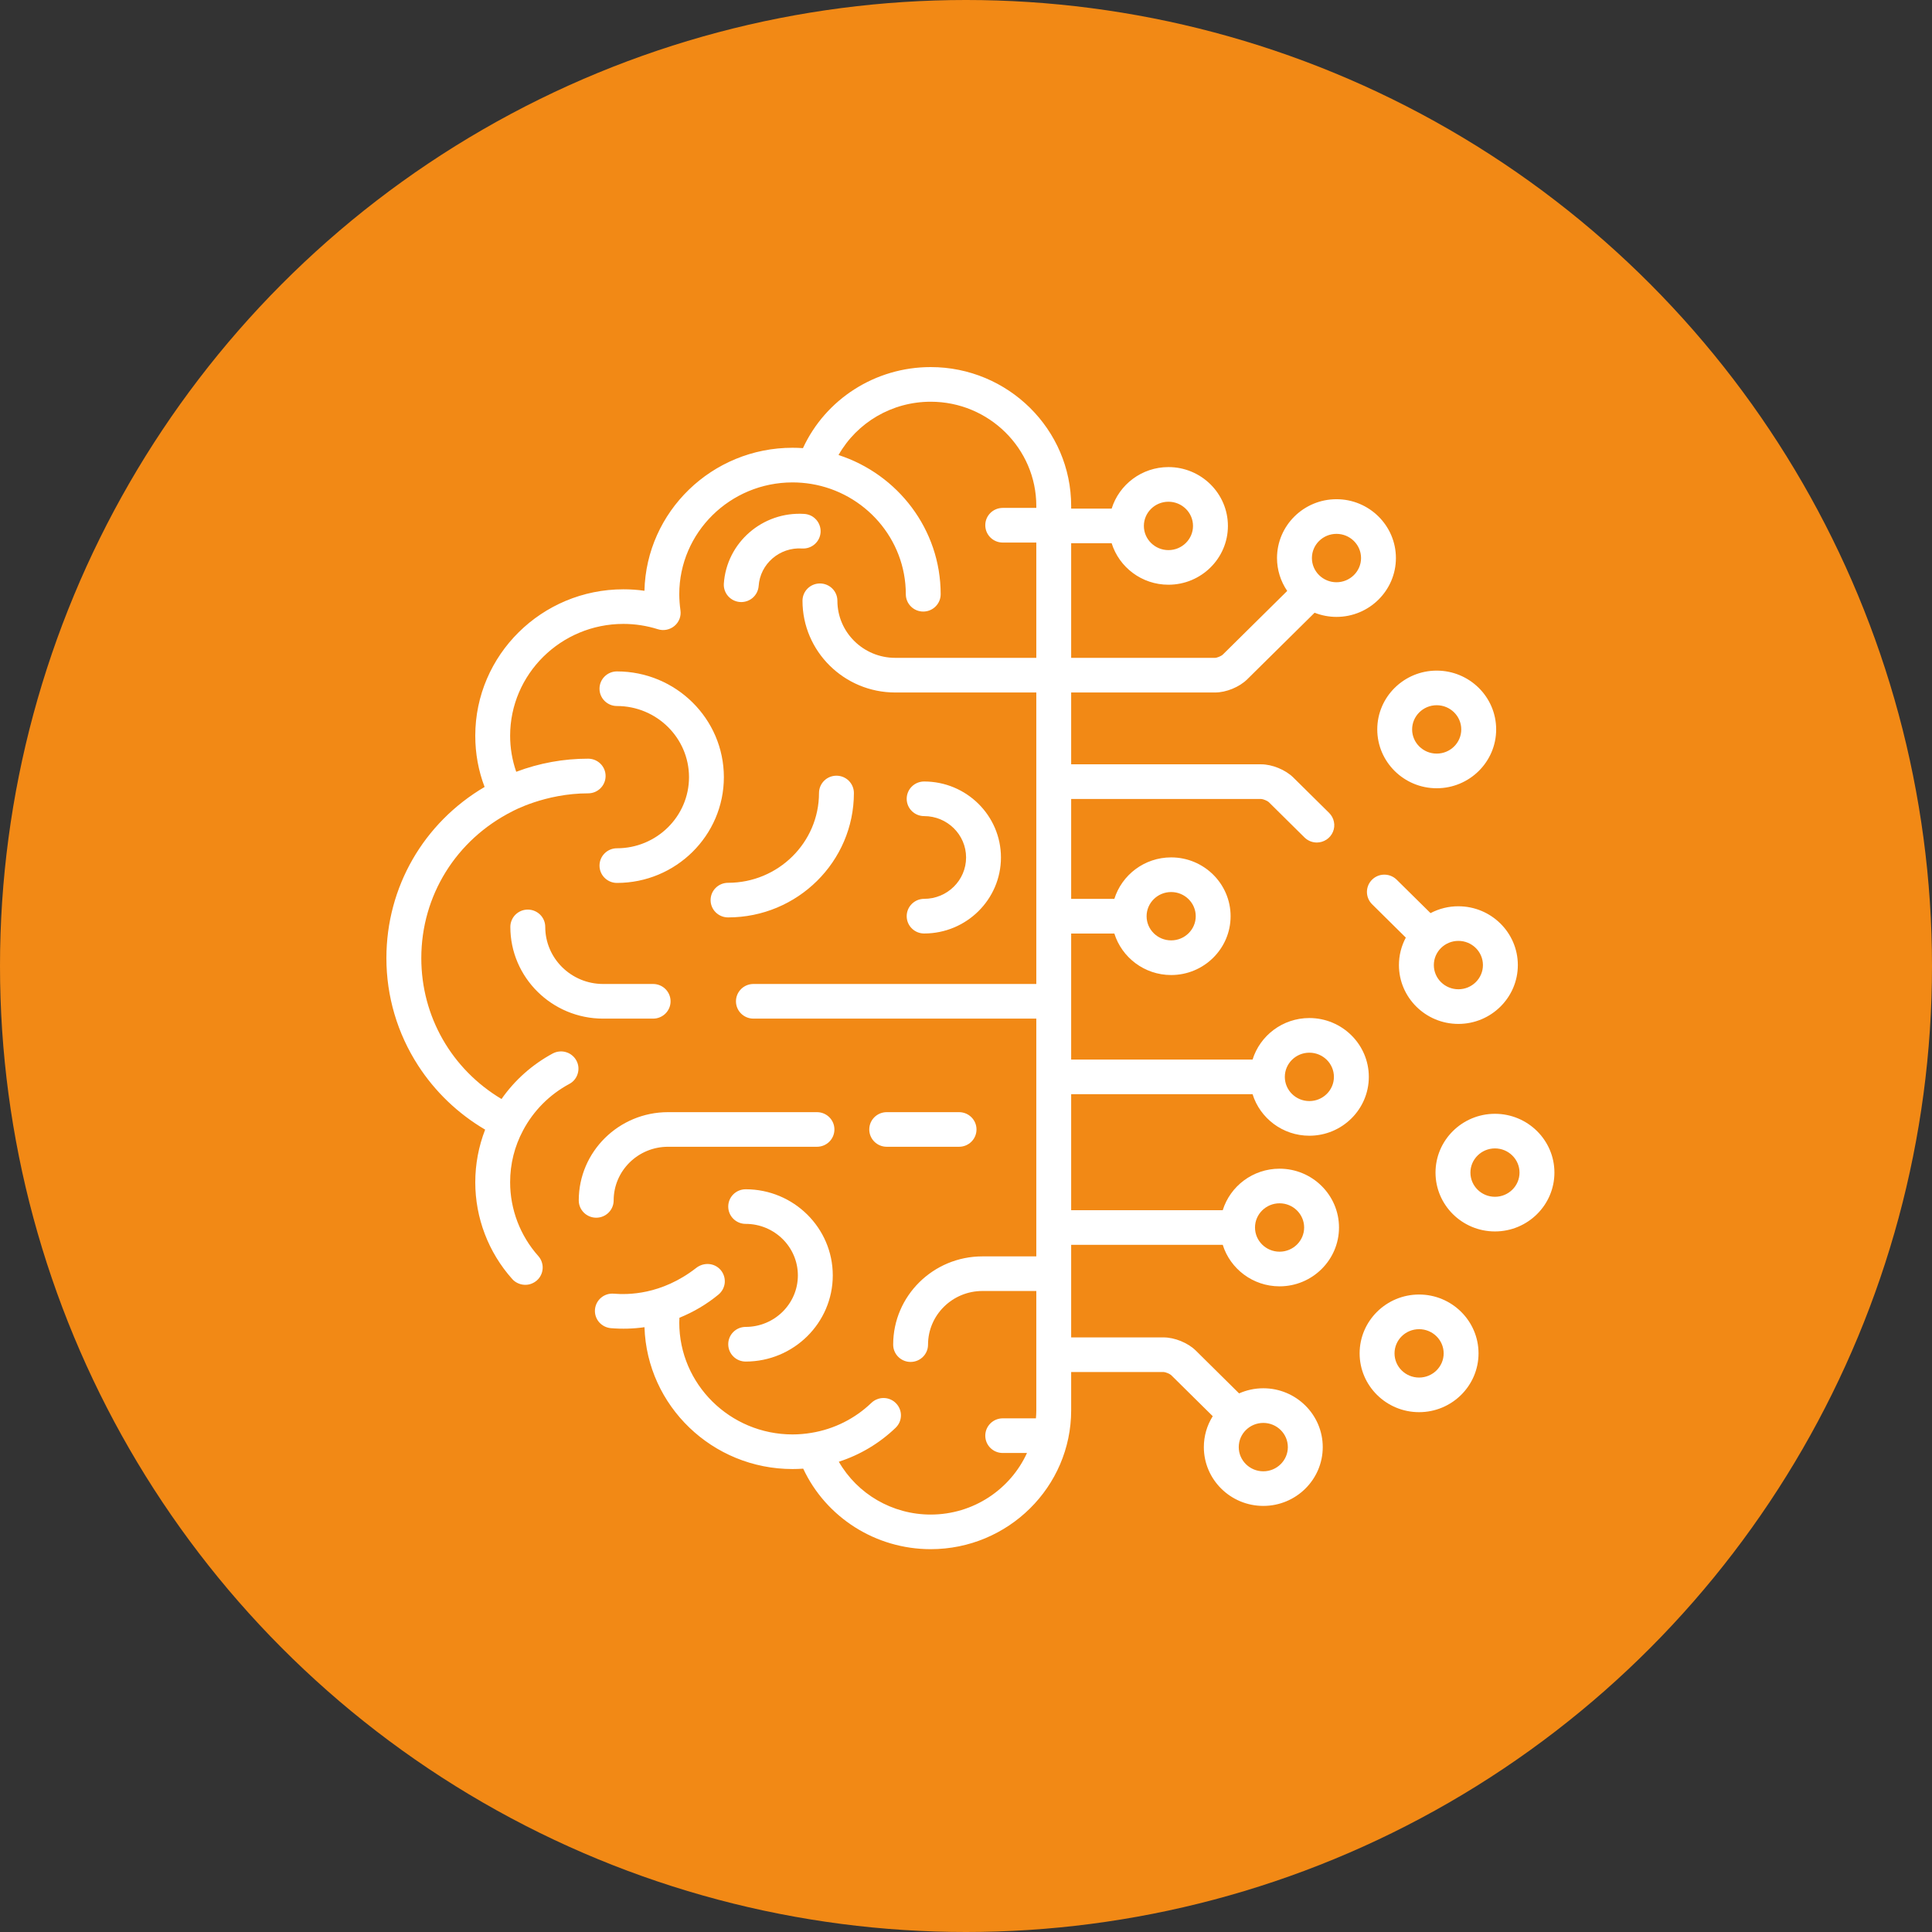
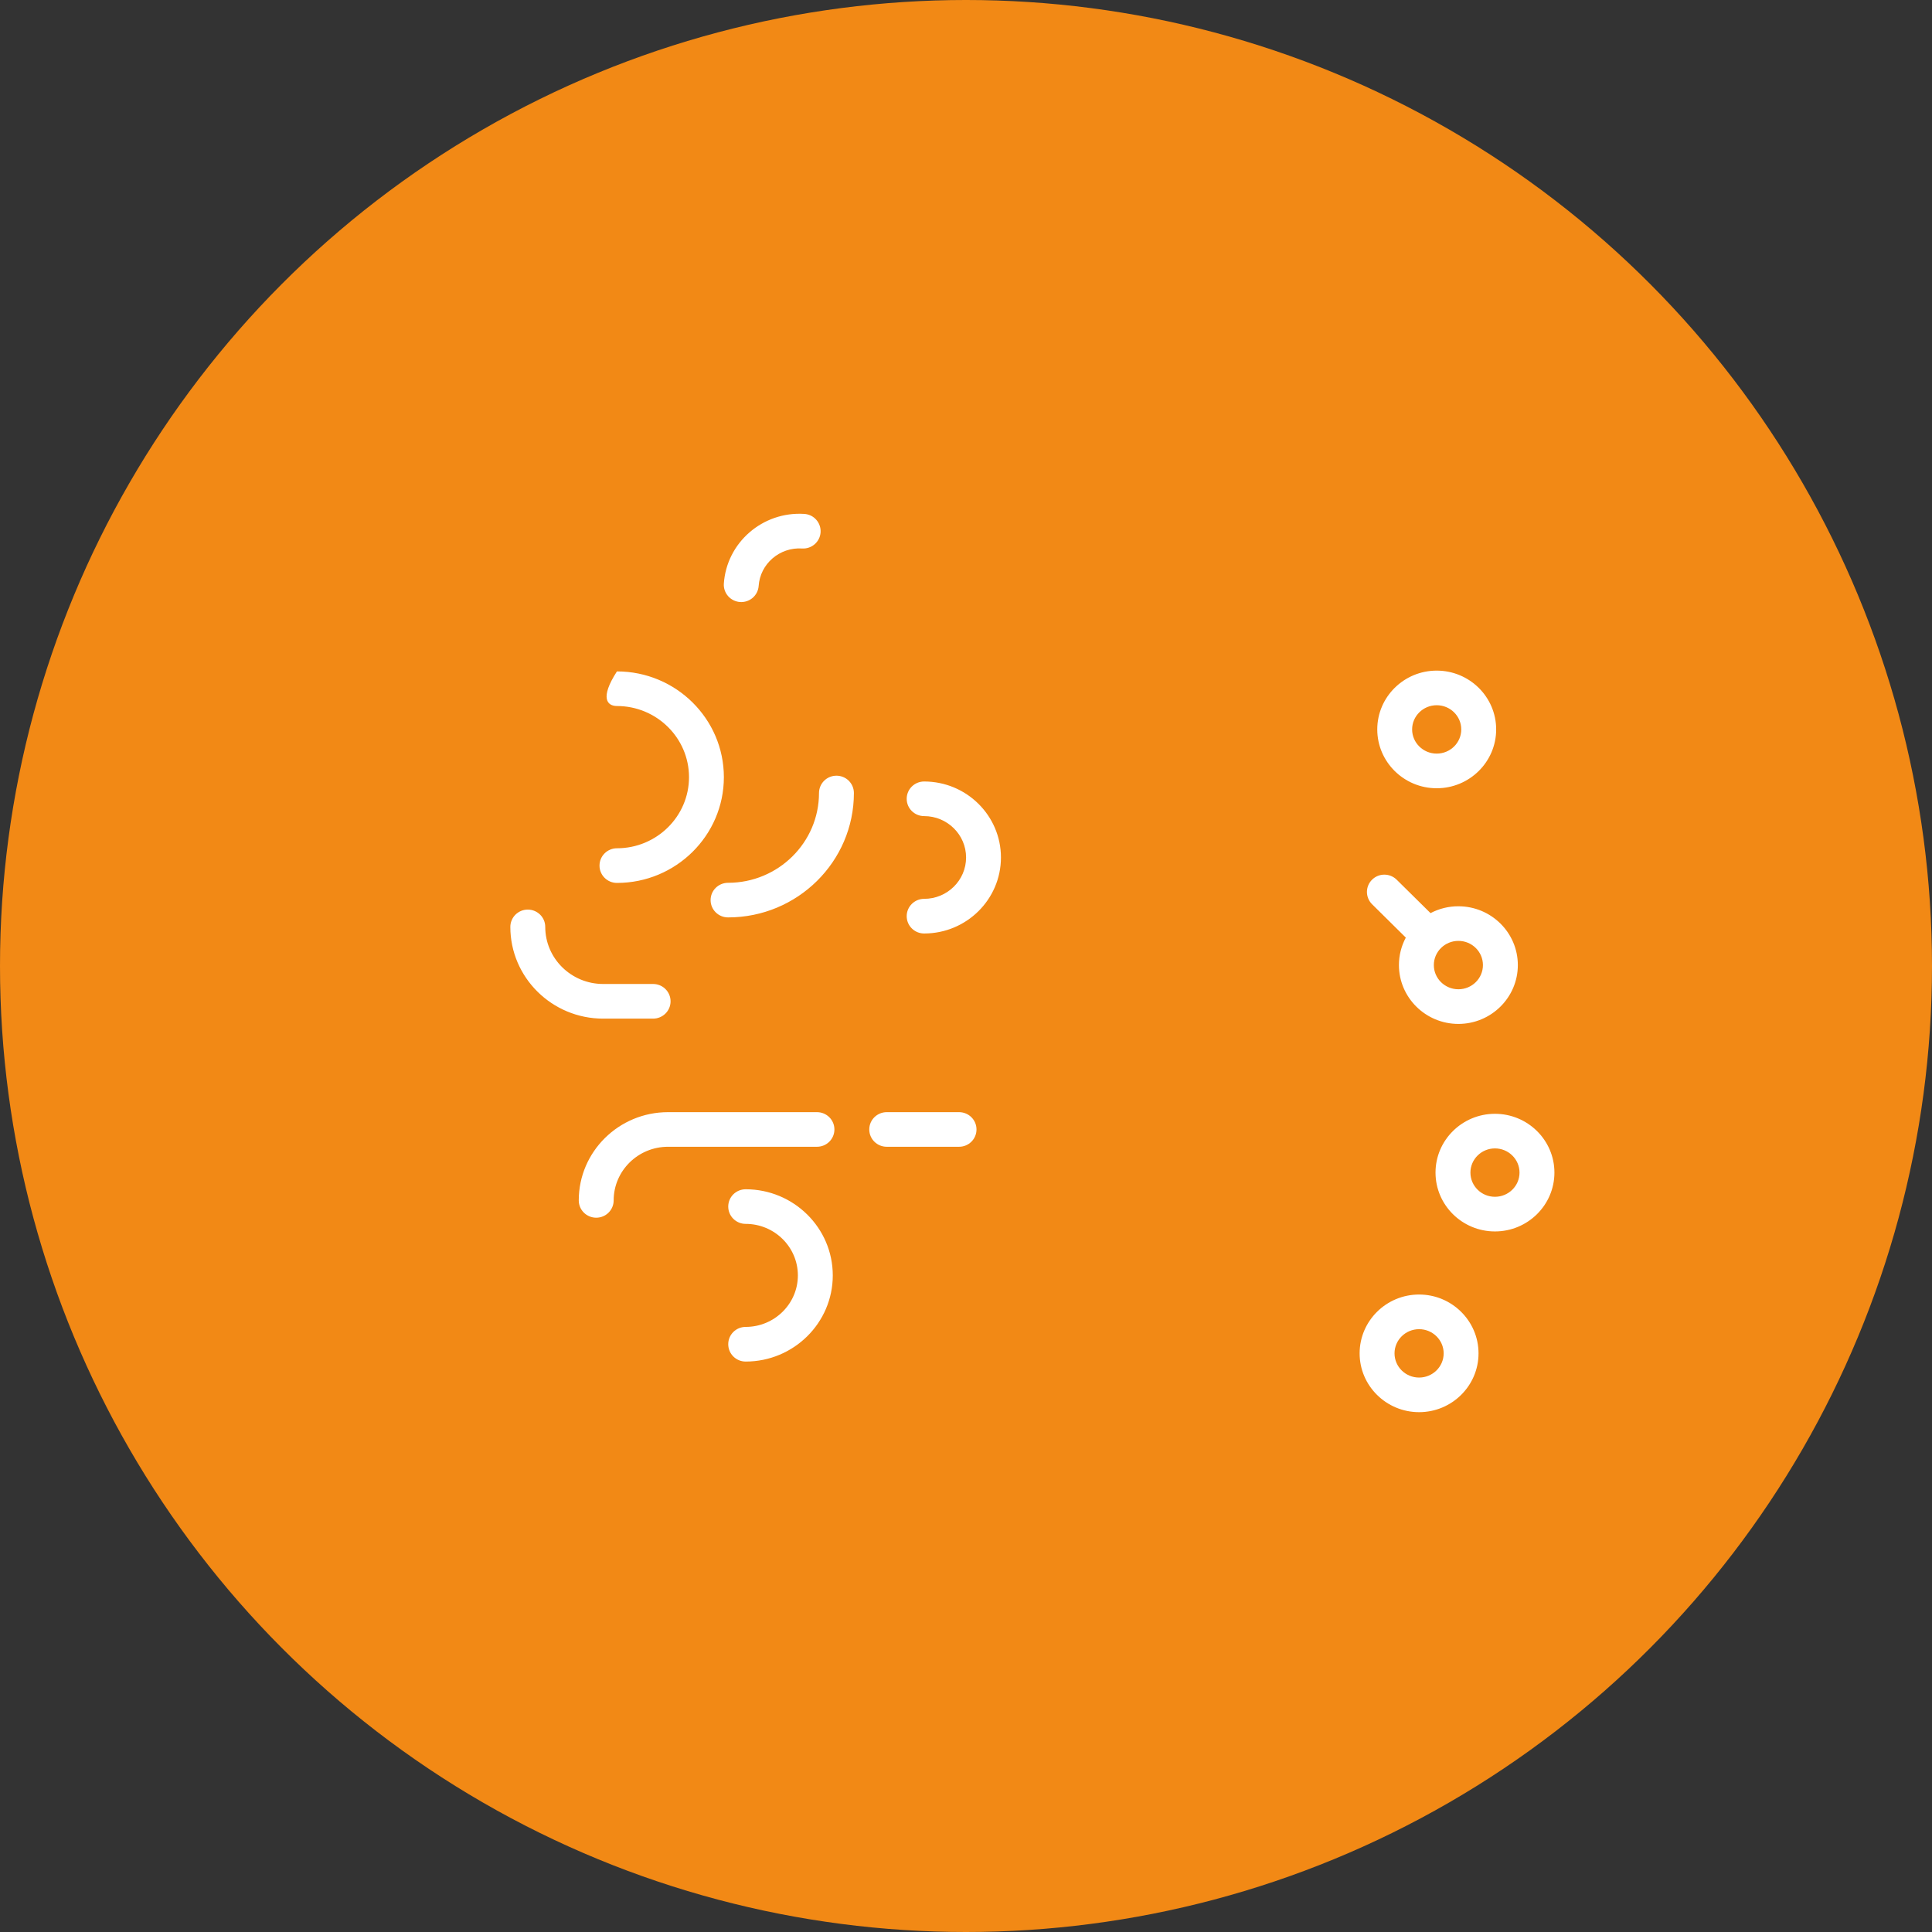
<svg xmlns="http://www.w3.org/2000/svg" width="46" height="46" viewBox="0 0 46 46" fill="none">
  <rect x="0" y="0" width="46" height="46" fill="#333333" stroke="none" />
  <circle cx="23" cy="23" r="23" fill="#F28915" />
-   <path d="M15.55 23.428H14.36C13.6 23.428 12.982 22.818 12.982 22.069C12.982 21.841 12.796 21.657 12.566 21.657C12.512 21.657 12.458 21.667 12.408 21.688C12.357 21.709 12.312 21.739 12.273 21.777C12.234 21.816 12.204 21.861 12.183 21.911C12.162 21.961 12.151 22.015 12.151 22.069C12.151 23.273 13.142 24.253 14.36 24.253H15.55C15.78 24.253 15.966 24.068 15.966 23.841C15.966 23.613 15.78 23.428 15.55 23.428ZM19.452 26.48H15.905C14.733 26.48 13.78 27.422 13.78 28.581C13.78 28.809 13.966 28.993 14.196 28.993C14.425 28.993 14.611 28.809 14.611 28.581C14.611 27.877 15.191 27.304 15.905 27.304H19.452C19.681 27.304 19.867 27.12 19.867 26.892C19.867 26.664 19.681 26.48 19.452 26.48ZM22.835 26.48H21.113C20.883 26.48 20.697 26.664 20.697 26.892C20.697 27.12 20.883 27.304 21.113 27.304H22.835C23.064 27.304 23.25 27.12 23.25 26.892C23.25 26.664 23.064 26.48 22.835 26.48ZM19.916 18.469C19.805 18.469 19.7 18.512 19.622 18.589C19.544 18.667 19.5 18.772 19.5 18.881C19.5 20.06 18.529 21.019 17.335 21.019C17.105 21.019 16.919 21.203 16.919 21.431C16.919 21.659 17.105 21.843 17.335 21.843C18.987 21.843 20.331 20.515 20.331 18.881C20.331 18.772 20.287 18.667 20.209 18.589C20.131 18.512 20.026 18.469 19.916 18.469ZM19.15 12.236C18.158 12.173 17.298 12.919 17.234 13.901C17.228 14.009 17.266 14.115 17.338 14.196C17.411 14.277 17.513 14.327 17.622 14.334C17.731 14.341 17.838 14.305 17.921 14.234C18.003 14.163 18.054 14.063 18.063 13.955C18.097 13.426 18.561 13.025 19.097 13.059C19.326 13.074 19.523 12.901 19.538 12.674C19.541 12.62 19.534 12.566 19.516 12.514C19.499 12.463 19.471 12.416 19.435 12.375C19.399 12.335 19.356 12.301 19.307 12.277C19.258 12.254 19.204 12.239 19.15 12.236ZM17.754 28.316C17.524 28.316 17.339 28.5 17.339 28.728C17.339 28.955 17.524 29.14 17.754 29.14C18.439 29.14 18.997 29.69 18.997 30.367C18.997 31.043 18.439 31.593 17.754 31.593C17.524 31.593 17.339 31.778 17.339 32.005C17.339 32.233 17.524 32.418 17.754 32.418C18.897 32.418 19.828 31.497 19.828 30.367C19.828 29.235 18.897 28.316 17.754 28.316ZM22.003 18.607C21.774 18.607 21.588 18.791 21.588 19.019C21.588 19.247 21.774 19.431 22.003 19.431C22.554 19.431 23.002 19.873 23.002 20.416C23.002 20.96 22.554 21.401 22.003 21.401C21.774 21.401 21.588 21.586 21.588 21.814C21.588 22.041 21.774 22.226 22.003 22.226C23.012 22.226 23.832 21.414 23.832 20.416C23.832 19.419 23.012 18.607 22.003 18.607ZM14.689 15.986C14.46 15.986 14.274 16.17 14.274 16.398C14.274 16.626 14.46 16.81 14.689 16.81C15.635 16.81 16.405 17.57 16.405 18.504C16.405 19.438 15.635 20.197 14.689 20.197C14.46 20.197 14.274 20.382 14.274 20.61C14.274 20.837 14.46 21.022 14.689 21.022C16.093 21.022 17.235 19.892 17.235 18.504C17.235 17.115 16.093 15.986 14.689 15.986ZM34.207 15.967C33.427 15.967 32.792 16.595 32.792 17.367C32.792 18.14 33.427 18.768 34.207 18.768C34.988 18.768 35.623 18.14 35.623 17.367C35.623 16.595 34.988 15.967 34.207 15.967ZM34.207 17.943C33.885 17.943 33.622 17.685 33.622 17.367C33.622 17.05 33.885 16.791 34.207 16.791C34.53 16.791 34.792 17.05 34.792 17.367C34.792 17.685 34.53 17.943 34.207 17.943ZM35.594 26.519C34.814 26.519 34.179 27.147 34.179 27.919C34.179 28.692 34.814 29.32 35.594 29.32C36.375 29.32 37.01 28.691 37.01 27.919C37.01 27.147 36.375 26.519 35.594 26.519ZM35.594 28.495C35.272 28.495 35.01 28.237 35.01 27.919C35.01 27.602 35.272 27.343 35.594 27.343C35.917 27.343 36.179 27.602 36.179 27.919C36.179 28.237 35.917 28.495 35.594 28.495ZM34.723 21.578C34.492 21.577 34.264 21.634 34.06 21.741L33.251 20.942C33.172 20.866 33.067 20.824 32.958 20.825C32.849 20.825 32.744 20.869 32.667 20.946C32.59 21.023 32.546 21.127 32.546 21.236C32.546 21.344 32.589 21.449 32.665 21.526L33.472 22.324C33.364 22.525 33.308 22.75 33.308 22.978C33.308 23.75 33.943 24.379 34.723 24.379C35.504 24.379 36.139 23.75 36.139 22.978C36.139 22.206 35.504 21.578 34.723 21.578ZM34.724 23.554C34.401 23.554 34.139 23.296 34.139 22.978C34.139 22.66 34.401 22.402 34.724 22.402C35.046 22.402 35.308 22.66 35.308 22.978C35.308 23.296 35.046 23.554 34.724 23.554ZM33.788 30.822C33.007 30.822 32.372 31.451 32.372 32.223C32.372 32.995 33.007 33.623 33.788 33.623C34.568 33.623 35.203 32.995 35.203 32.223C35.203 31.451 34.568 30.822 33.788 30.822ZM33.788 32.799C33.465 32.799 33.203 32.541 33.203 32.223C33.203 31.905 33.465 31.647 33.788 31.647C34.11 31.647 34.373 31.905 34.373 32.223C34.373 32.541 34.11 32.799 33.788 32.799Z" fill="white" />
-   <path d="M28.931 16.488C29.195 16.488 29.509 16.359 29.696 16.174L31.3 14.589C31.466 14.654 31.642 14.688 31.821 14.688C32.601 14.688 33.236 14.059 33.236 13.287C33.236 12.515 32.601 11.886 31.821 11.886C31.04 11.886 30.405 12.515 30.405 13.287C30.405 13.566 30.49 13.839 30.648 14.07L29.111 15.589C29.078 15.62 28.976 15.663 28.931 15.663H25.504V12.934H26.468C26.646 13.506 27.185 13.922 27.82 13.922C28.601 13.922 29.236 13.294 29.236 12.522C29.236 11.75 28.601 11.121 27.82 11.121C27.185 11.121 26.646 11.538 26.468 12.11H25.504V12.047C25.504 10.224 24.003 8.74 22.159 8.74C20.84 8.74 19.657 9.503 19.118 10.67C19.035 10.664 18.953 10.661 18.87 10.661C16.953 10.661 15.388 12.181 15.344 14.066C15.178 14.042 15.011 14.031 14.843 14.031C12.898 14.031 11.316 15.595 11.316 17.518C11.316 17.94 11.39 18.348 11.538 18.737C10.086 19.592 9.2 21.12 9.2 22.813C9.2 23.721 9.461 24.605 9.954 25.367C10.359 25.994 10.906 26.517 11.551 26.896C11.396 27.296 11.316 27.72 11.316 28.149C11.316 28.997 11.628 29.817 12.195 30.452C12.231 30.493 12.275 30.526 12.324 30.549C12.373 30.573 12.426 30.587 12.48 30.59C12.535 30.594 12.589 30.587 12.641 30.569C12.692 30.551 12.74 30.523 12.781 30.488C12.822 30.452 12.855 30.409 12.879 30.36C12.903 30.311 12.917 30.258 12.92 30.204C12.924 30.15 12.916 30.096 12.898 30.045C12.881 29.993 12.853 29.947 12.817 29.906C12.385 29.421 12.146 28.796 12.146 28.148C12.146 27.713 12.25 27.297 12.454 26.914C12.703 26.445 13.086 26.06 13.555 25.808C13.603 25.783 13.646 25.748 13.68 25.706C13.714 25.664 13.74 25.615 13.755 25.563C13.771 25.512 13.776 25.457 13.771 25.403C13.765 25.349 13.749 25.297 13.723 25.25C13.697 25.202 13.662 25.16 13.619 25.126C13.577 25.091 13.528 25.066 13.476 25.051C13.424 25.035 13.369 25.03 13.315 25.036C13.26 25.041 13.208 25.058 13.16 25.083C12.674 25.345 12.256 25.716 11.941 26.167C10.754 25.458 10.031 24.204 10.031 22.813C10.031 21.325 10.86 19.992 12.2 19.317C12.2 19.317 12.975 18.889 14.004 18.889C14.233 18.889 14.419 18.704 14.419 18.476C14.419 18.248 14.233 18.064 14.004 18.064C13.419 18.063 12.838 18.169 12.291 18.376C12.195 18.1 12.146 17.81 12.146 17.518C12.146 16.05 13.356 14.855 14.843 14.855C15.123 14.855 15.399 14.898 15.665 14.982C15.732 15.003 15.803 15.007 15.872 14.993C15.941 14.979 16.005 14.948 16.059 14.903C16.113 14.858 16.154 14.8 16.179 14.735C16.204 14.669 16.211 14.599 16.201 14.53C16.183 14.403 16.174 14.276 16.173 14.148C16.173 12.68 17.383 11.486 18.87 11.486C19.016 11.486 19.165 11.498 19.314 11.522C20.59 11.732 21.567 12.829 21.567 14.148C21.567 14.376 21.753 14.561 21.982 14.561C22.211 14.561 22.397 14.376 22.397 14.148C22.397 12.604 21.375 11.291 19.965 10.834C20.404 10.06 21.237 9.565 22.159 9.565C23.545 9.565 24.674 10.678 24.674 12.047V12.093H23.875C23.645 12.093 23.459 12.277 23.459 12.505C23.459 12.733 23.645 12.918 23.875 12.918H24.674V15.663H21.315C20.556 15.663 19.938 15.053 19.938 14.304C19.938 14.076 19.752 13.892 19.522 13.892C19.293 13.892 19.107 14.076 19.107 14.304C19.107 15.508 20.098 16.488 21.315 16.488H24.674V23.428H17.939C17.709 23.428 17.523 23.613 17.523 23.841C17.523 24.068 17.709 24.253 17.939 24.253H24.674V29.914H23.39C22.219 29.914 21.266 30.856 21.266 32.015C21.266 32.243 21.452 32.427 21.681 32.427C21.91 32.427 22.096 32.243 22.096 32.015C22.096 31.311 22.677 30.738 23.39 30.738H24.674V33.578C24.674 33.643 24.67 33.707 24.665 33.77H23.875C23.645 33.77 23.459 33.955 23.459 34.183C23.459 34.411 23.645 34.595 23.875 34.595H24.452C24.058 35.458 23.178 36.061 22.159 36.061C21.243 36.061 20.413 35.57 19.972 34.803C20.479 34.639 20.941 34.363 21.324 33.995C21.363 33.957 21.395 33.912 21.417 33.863C21.438 33.813 21.45 33.76 21.451 33.706C21.452 33.651 21.442 33.598 21.422 33.547C21.402 33.497 21.372 33.451 21.334 33.412C21.297 33.373 21.252 33.342 21.201 33.32C21.152 33.298 21.098 33.287 21.043 33.286C20.989 33.285 20.935 33.294 20.884 33.315C20.833 33.334 20.787 33.364 20.748 33.401C20.356 33.778 19.858 34.027 19.32 34.115C19.172 34.14 19.021 34.153 18.87 34.153C17.383 34.153 16.173 32.958 16.173 31.49C16.173 31.453 16.176 31.414 16.177 31.375C16.512 31.239 16.827 31.054 17.108 30.822C17.15 30.787 17.184 30.744 17.21 30.696C17.235 30.648 17.251 30.596 17.256 30.542C17.26 30.488 17.255 30.434 17.238 30.382C17.222 30.331 17.196 30.282 17.161 30.241C17.014 30.066 16.756 30.048 16.576 30.189C15.743 30.838 14.937 30.828 14.615 30.802C14.385 30.782 14.185 30.952 14.166 31.179C14.157 31.288 14.192 31.396 14.263 31.479C14.335 31.562 14.436 31.614 14.546 31.623C14.812 31.645 15.08 31.638 15.345 31.6C15.404 33.473 16.962 34.977 18.87 34.977C18.954 34.977 19.039 34.974 19.124 34.968C19.666 36.127 20.847 36.885 22.159 36.885C24.003 36.885 25.504 35.402 25.504 33.578V32.667H27.705C27.75 32.668 27.852 32.71 27.885 32.741L28.875 33.719C28.736 33.94 28.663 34.194 28.663 34.455C28.663 35.227 29.298 35.855 30.079 35.855C30.859 35.855 31.494 35.227 31.494 34.455C31.494 33.682 30.859 33.054 30.079 33.054C29.873 33.054 29.679 33.098 29.502 33.176L28.471 32.156C28.283 31.972 27.969 31.843 27.705 31.843H25.504V29.639H29.113C29.291 30.21 29.83 30.627 30.466 30.627C31.246 30.627 31.881 29.998 31.881 29.226C31.881 28.454 31.246 27.826 30.466 27.826C29.83 27.826 29.291 28.242 29.113 28.814H25.504V26.052H29.823C30.001 26.624 30.54 27.041 31.175 27.041C31.956 27.041 32.591 26.412 32.591 25.64C32.591 24.868 31.956 24.239 31.175 24.239C30.54 24.239 30.001 24.656 29.823 25.228H25.504V22.227H26.532C26.711 22.798 27.249 23.215 27.885 23.215C28.665 23.215 29.3 22.587 29.3 21.815C29.3 21.042 28.665 20.414 27.885 20.414C27.249 20.414 26.711 20.831 26.532 21.402H25.504V19.023H30.027C30.072 19.024 30.175 19.066 30.208 19.097L31.06 19.94C31.099 19.978 31.145 20.008 31.195 20.029C31.245 20.049 31.299 20.06 31.353 20.06C31.436 20.06 31.516 20.035 31.584 19.99C31.652 19.945 31.706 19.88 31.737 19.805C31.769 19.729 31.777 19.646 31.76 19.566C31.744 19.486 31.704 19.413 31.646 19.355L30.793 18.512C30.606 18.328 30.291 18.198 30.028 18.198H25.504V16.488H28.931ZM31.821 12.711C32.143 12.711 32.406 12.969 32.406 13.287C32.406 13.604 32.143 13.863 31.821 13.863C31.498 13.863 31.236 13.605 31.236 13.287C31.236 12.969 31.498 12.711 31.821 12.711ZM27.82 11.946C28.143 11.946 28.405 12.204 28.405 12.522C28.405 12.839 28.143 13.098 27.82 13.098C27.498 13.098 27.235 12.839 27.235 12.522C27.235 12.204 27.498 11.946 27.82 11.946ZM30.079 33.879C30.401 33.879 30.663 34.137 30.663 34.455C30.663 34.772 30.401 35.031 30.079 35.031C29.756 35.031 29.494 34.772 29.494 34.455C29.494 34.137 29.756 33.879 30.079 33.879ZM30.466 28.65C30.788 28.65 31.051 28.909 31.051 29.226C31.051 29.544 30.788 29.802 30.466 29.802C30.143 29.802 29.881 29.544 29.881 29.226C29.881 28.909 30.143 28.65 30.466 28.65ZM31.175 25.064C31.498 25.064 31.76 25.322 31.76 25.64C31.76 25.958 31.498 26.216 31.175 26.216C30.853 26.216 30.591 25.958 30.591 25.64C30.591 25.322 30.853 25.064 31.175 25.064ZM27.885 21.239C28.207 21.239 28.47 21.497 28.47 21.815C28.47 22.132 28.207 22.39 27.885 22.39C27.562 22.39 27.3 22.132 27.3 21.815C27.3 21.497 27.562 21.239 27.885 21.239Z" fill="white" />
+   <path d="M15.55 23.428H14.36C13.6 23.428 12.982 22.818 12.982 22.069C12.982 21.841 12.796 21.657 12.566 21.657C12.512 21.657 12.458 21.667 12.408 21.688C12.357 21.709 12.312 21.739 12.273 21.777C12.234 21.816 12.204 21.861 12.183 21.911C12.162 21.961 12.151 22.015 12.151 22.069C12.151 23.273 13.142 24.253 14.36 24.253H15.55C15.78 24.253 15.966 24.068 15.966 23.841C15.966 23.613 15.78 23.428 15.55 23.428ZM19.452 26.48H15.905C14.733 26.48 13.78 27.422 13.78 28.581C13.78 28.809 13.966 28.993 14.196 28.993C14.425 28.993 14.611 28.809 14.611 28.581C14.611 27.877 15.191 27.304 15.905 27.304H19.452C19.681 27.304 19.867 27.12 19.867 26.892C19.867 26.664 19.681 26.48 19.452 26.48ZM22.835 26.48H21.113C20.883 26.48 20.697 26.664 20.697 26.892C20.697 27.12 20.883 27.304 21.113 27.304H22.835C23.064 27.304 23.25 27.12 23.25 26.892C23.25 26.664 23.064 26.48 22.835 26.48ZM19.916 18.469C19.805 18.469 19.7 18.512 19.622 18.589C19.544 18.667 19.5 18.772 19.5 18.881C19.5 20.06 18.529 21.019 17.335 21.019C17.105 21.019 16.919 21.203 16.919 21.431C16.919 21.659 17.105 21.843 17.335 21.843C18.987 21.843 20.331 20.515 20.331 18.881C20.331 18.772 20.287 18.667 20.209 18.589C20.131 18.512 20.026 18.469 19.916 18.469ZM19.15 12.236C18.158 12.173 17.298 12.919 17.234 13.901C17.228 14.009 17.266 14.115 17.338 14.196C17.411 14.277 17.513 14.327 17.622 14.334C17.731 14.341 17.838 14.305 17.921 14.234C18.003 14.163 18.054 14.063 18.063 13.955C18.097 13.426 18.561 13.025 19.097 13.059C19.326 13.074 19.523 12.901 19.538 12.674C19.541 12.62 19.534 12.566 19.516 12.514C19.499 12.463 19.471 12.416 19.435 12.375C19.399 12.335 19.356 12.301 19.307 12.277C19.258 12.254 19.204 12.239 19.15 12.236ZM17.754 28.316C17.524 28.316 17.339 28.5 17.339 28.728C17.339 28.955 17.524 29.14 17.754 29.14C18.439 29.14 18.997 29.69 18.997 30.367C18.997 31.043 18.439 31.593 17.754 31.593C17.524 31.593 17.339 31.778 17.339 32.005C17.339 32.233 17.524 32.418 17.754 32.418C18.897 32.418 19.828 31.497 19.828 30.367C19.828 29.235 18.897 28.316 17.754 28.316ZM22.003 18.607C21.774 18.607 21.588 18.791 21.588 19.019C21.588 19.247 21.774 19.431 22.003 19.431C22.554 19.431 23.002 19.873 23.002 20.416C23.002 20.96 22.554 21.401 22.003 21.401C21.774 21.401 21.588 21.586 21.588 21.814C21.588 22.041 21.774 22.226 22.003 22.226C23.012 22.226 23.832 21.414 23.832 20.416C23.832 19.419 23.012 18.607 22.003 18.607ZM14.689 15.986C14.274 16.626 14.46 16.81 14.689 16.81C15.635 16.81 16.405 17.57 16.405 18.504C16.405 19.438 15.635 20.197 14.689 20.197C14.46 20.197 14.274 20.382 14.274 20.61C14.274 20.837 14.46 21.022 14.689 21.022C16.093 21.022 17.235 19.892 17.235 18.504C17.235 17.115 16.093 15.986 14.689 15.986ZM34.207 15.967C33.427 15.967 32.792 16.595 32.792 17.367C32.792 18.14 33.427 18.768 34.207 18.768C34.988 18.768 35.623 18.14 35.623 17.367C35.623 16.595 34.988 15.967 34.207 15.967ZM34.207 17.943C33.885 17.943 33.622 17.685 33.622 17.367C33.622 17.05 33.885 16.791 34.207 16.791C34.53 16.791 34.792 17.05 34.792 17.367C34.792 17.685 34.53 17.943 34.207 17.943ZM35.594 26.519C34.814 26.519 34.179 27.147 34.179 27.919C34.179 28.692 34.814 29.32 35.594 29.32C36.375 29.32 37.01 28.691 37.01 27.919C37.01 27.147 36.375 26.519 35.594 26.519ZM35.594 28.495C35.272 28.495 35.01 28.237 35.01 27.919C35.01 27.602 35.272 27.343 35.594 27.343C35.917 27.343 36.179 27.602 36.179 27.919C36.179 28.237 35.917 28.495 35.594 28.495ZM34.723 21.578C34.492 21.577 34.264 21.634 34.06 21.741L33.251 20.942C33.172 20.866 33.067 20.824 32.958 20.825C32.849 20.825 32.744 20.869 32.667 20.946C32.59 21.023 32.546 21.127 32.546 21.236C32.546 21.344 32.589 21.449 32.665 21.526L33.472 22.324C33.364 22.525 33.308 22.75 33.308 22.978C33.308 23.75 33.943 24.379 34.723 24.379C35.504 24.379 36.139 23.75 36.139 22.978C36.139 22.206 35.504 21.578 34.723 21.578ZM34.724 23.554C34.401 23.554 34.139 23.296 34.139 22.978C34.139 22.66 34.401 22.402 34.724 22.402C35.046 22.402 35.308 22.66 35.308 22.978C35.308 23.296 35.046 23.554 34.724 23.554ZM33.788 30.822C33.007 30.822 32.372 31.451 32.372 32.223C32.372 32.995 33.007 33.623 33.788 33.623C34.568 33.623 35.203 32.995 35.203 32.223C35.203 31.451 34.568 30.822 33.788 30.822ZM33.788 32.799C33.465 32.799 33.203 32.541 33.203 32.223C33.203 31.905 33.465 31.647 33.788 31.647C34.11 31.647 34.373 31.905 34.373 32.223C34.373 32.541 34.11 32.799 33.788 32.799Z" fill="white" />
</svg>